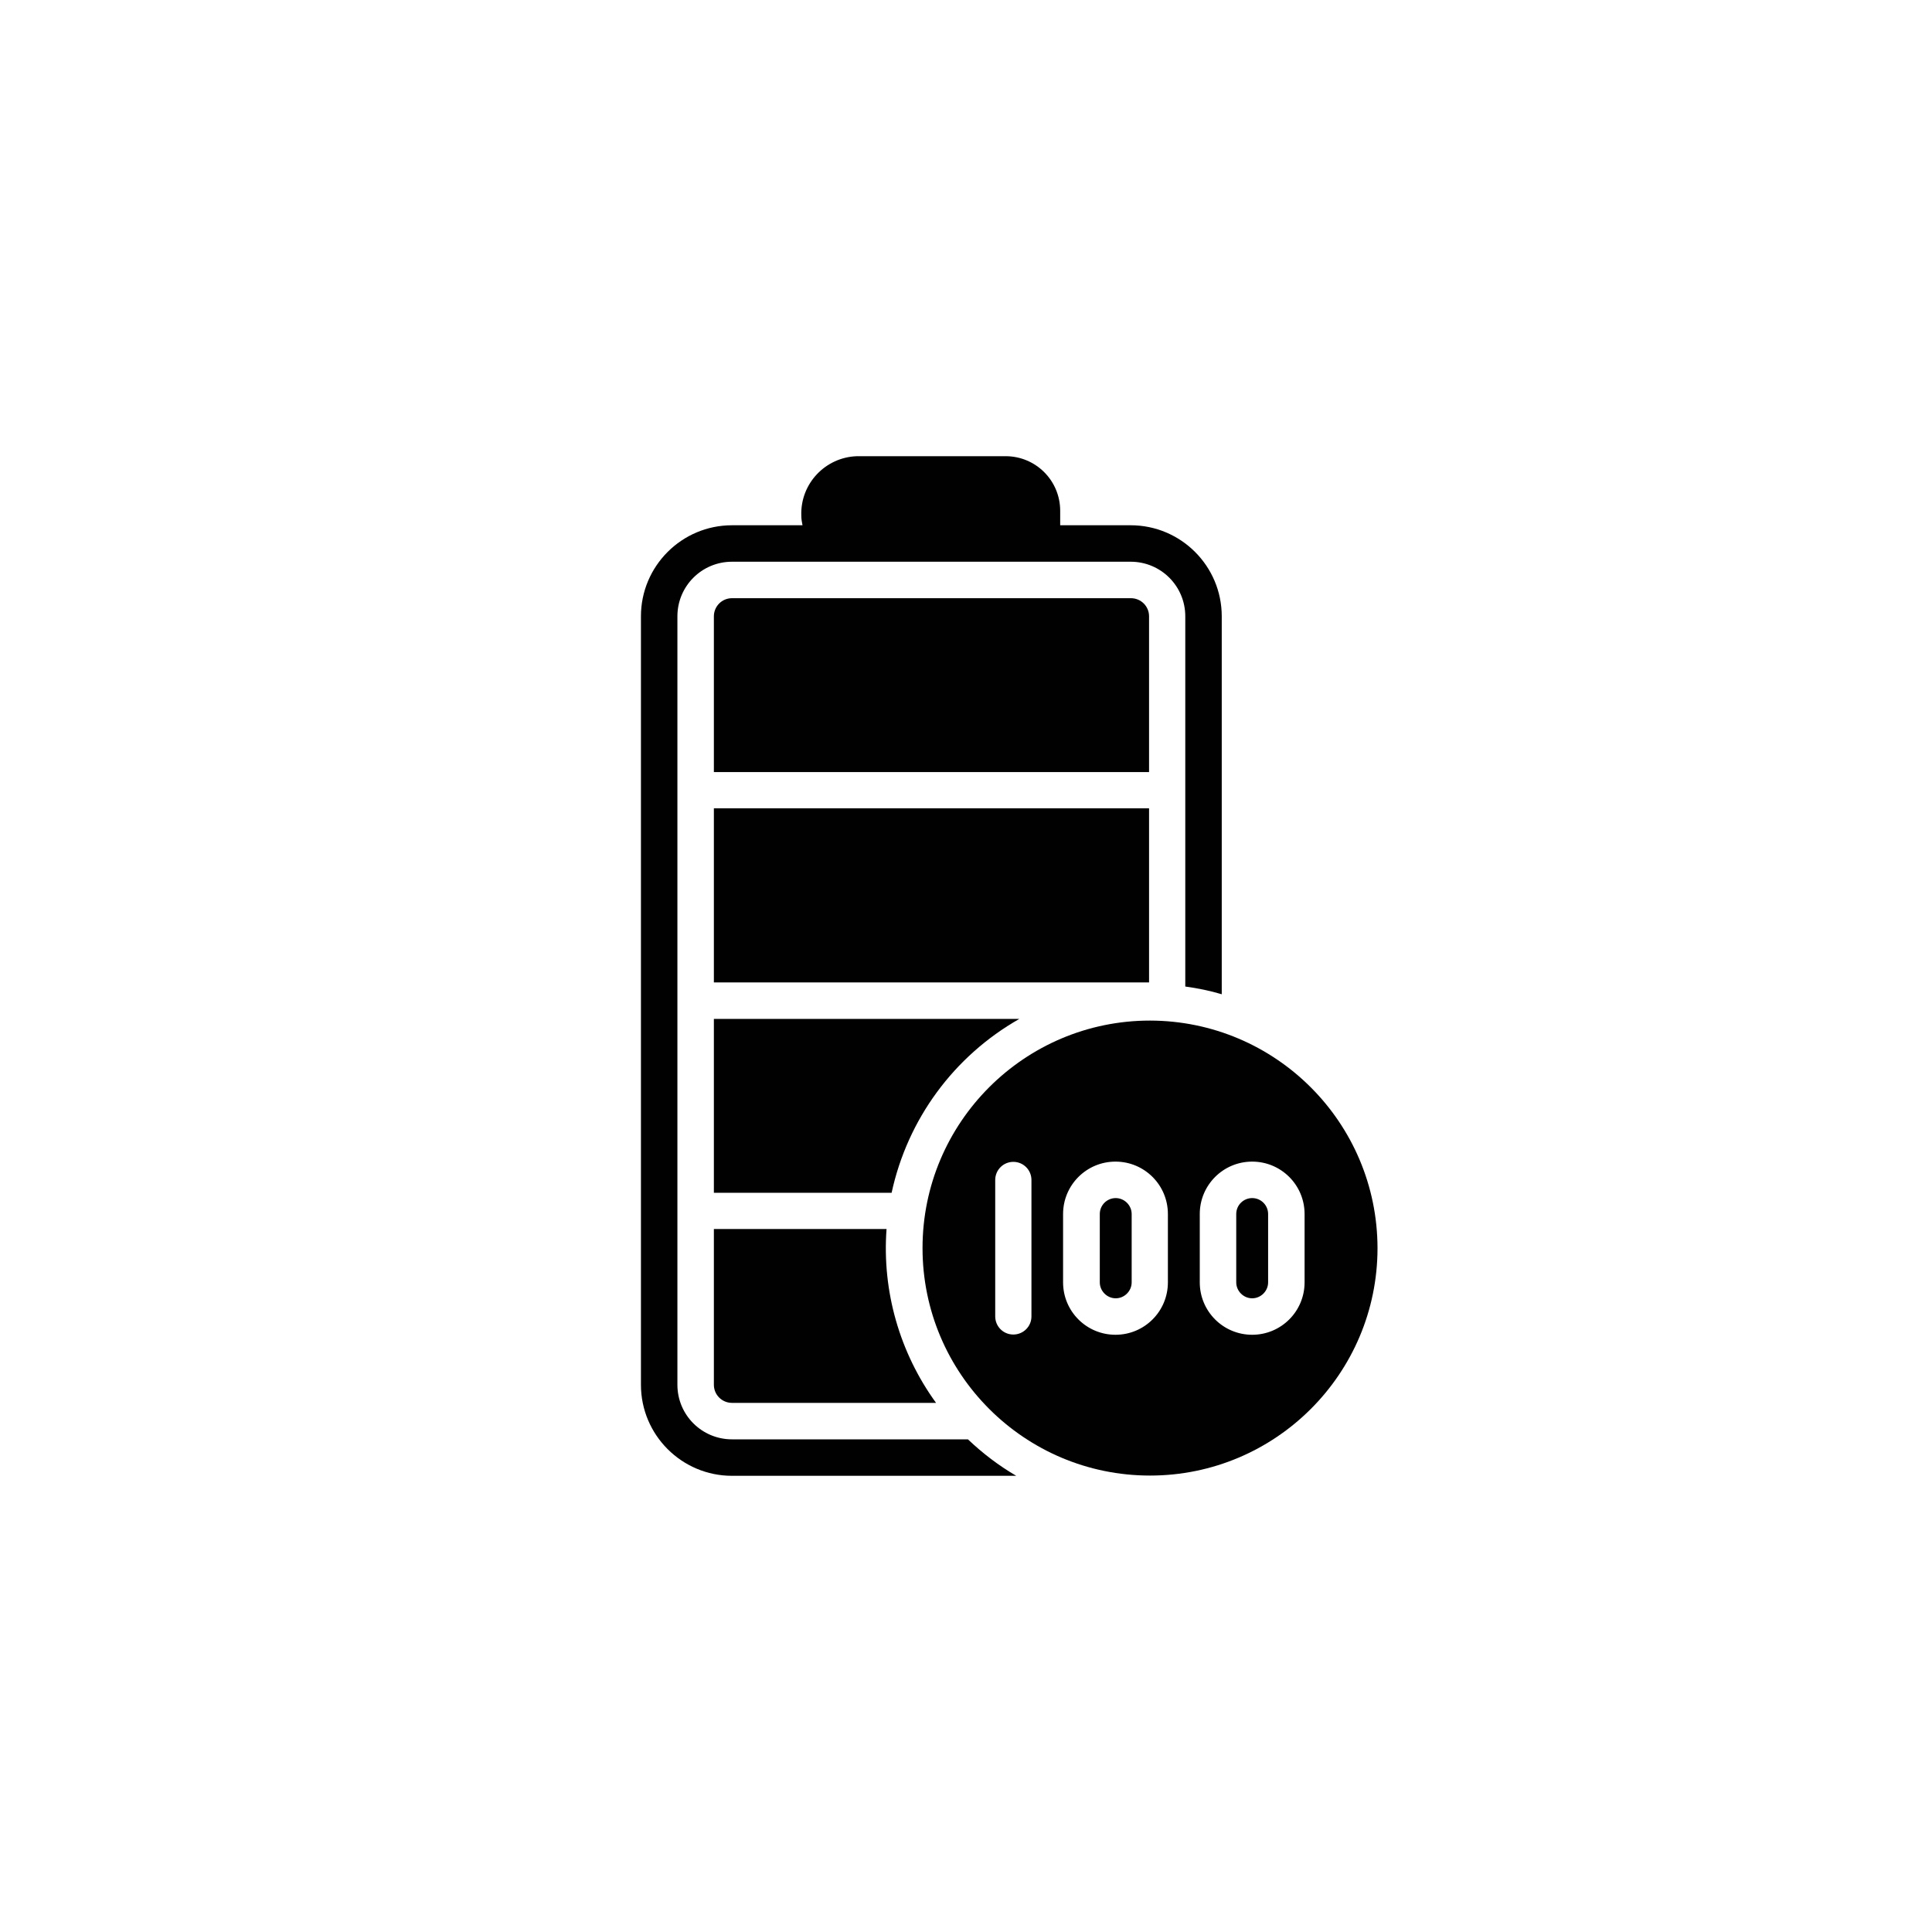
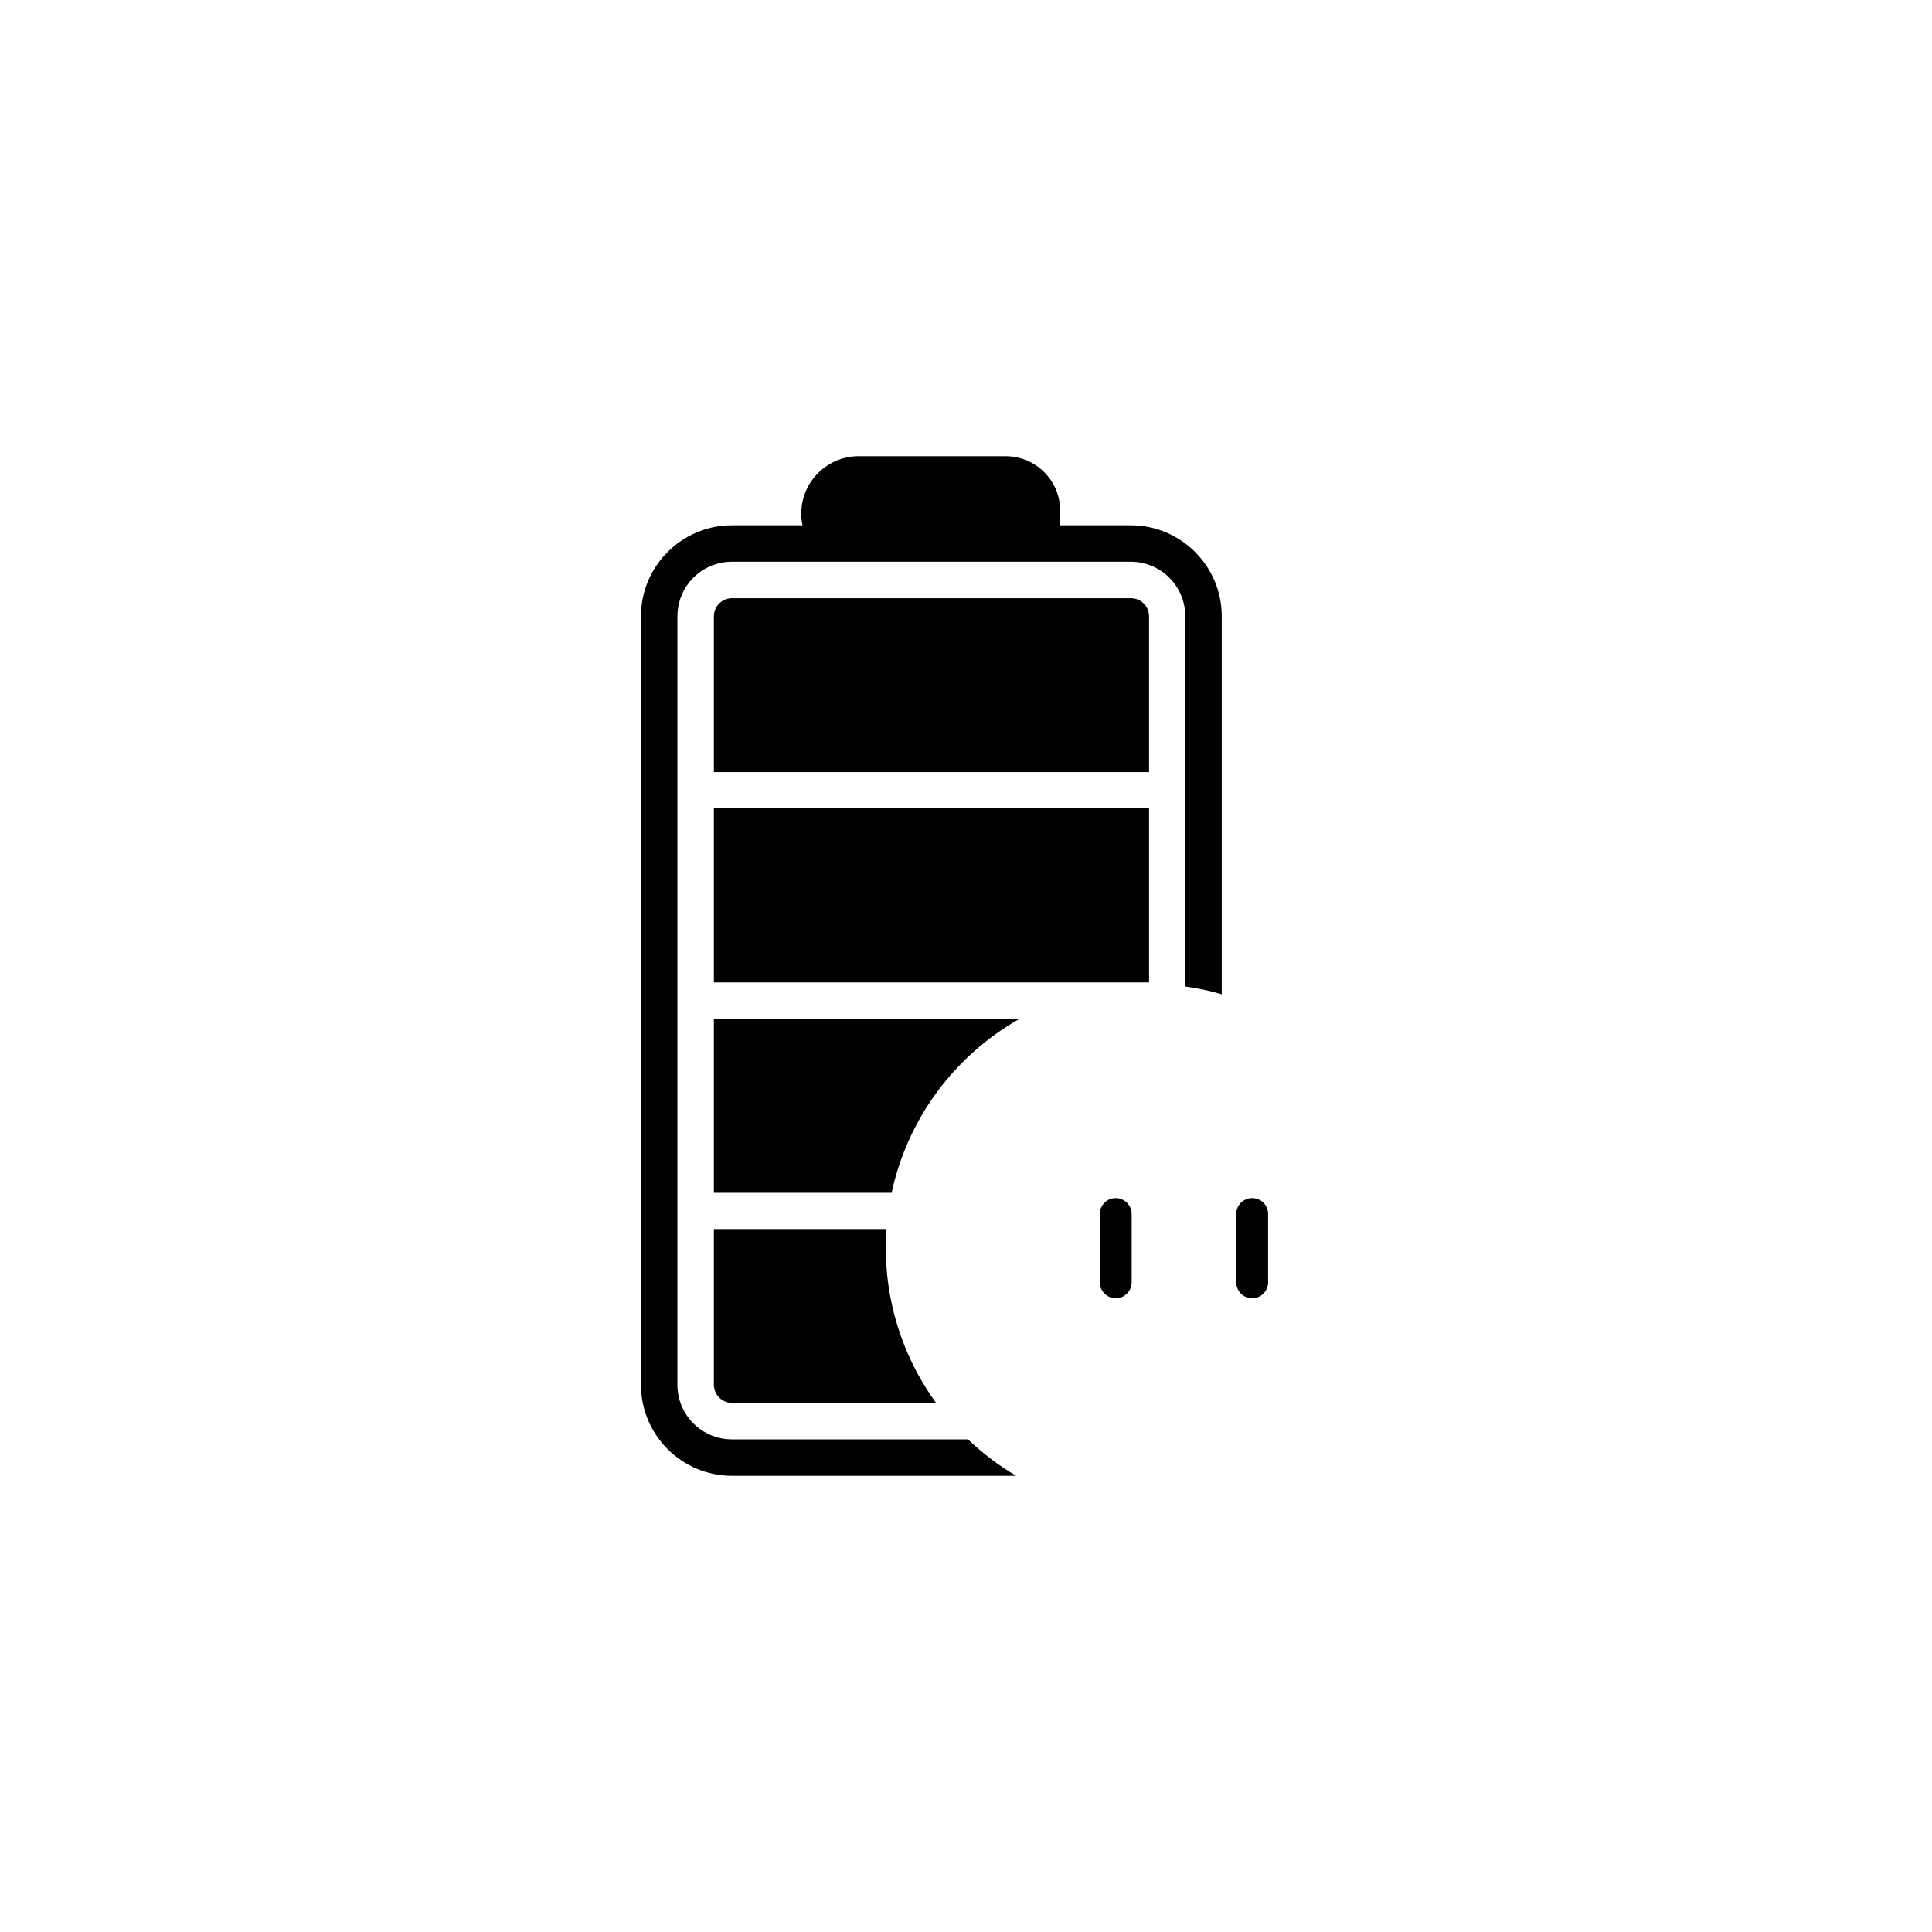
<svg xmlns="http://www.w3.org/2000/svg" version="1.1" id="Layer_1" x="0px" y="0px" viewBox="0 0 800 800" style="enable-background:new 0 0 800 800;" xml:space="preserve">
  <style type="text/css">
	.st0{fill:#010101;}
</style>
  <path class="st0" d="M518.5,496.1c-3.6,0-6.6,2.9-6.6,6.6V531c0,3.6,3,6.6,6.6,6.6s6.6-3,6.6-6.6v-28.3  C525.1,499.1,522.2,496.1,518.5,496.1z" />
  <path class="st0" d="M462,496.1c-3.6,0-6.6,2.9-6.6,6.6V531c0,3.6,3,6.6,6.6,6.6c3.6,0,6.6-3,6.6-6.6v-28.3  C468.6,499.1,465.6,496.1,462,496.1z" />
-   <path class="st0" d="M476.2,422.6c-52,0-94.2,42.2-94.2,94.2c0,52,42.2,94.2,94.2,94.2s94.2-42.2,94.2-94.2  C570.3,464.8,528.2,422.7,476.2,422.6z M427.1,545.1c0,4.2-3.4,7.5-7.5,7.5c-4.2,0-7.5-3.4-7.5-7.5v-56.5c0-4.2,3.4-7.5,7.5-7.5  c4.2,0,7.5,3.4,7.5,7.5V545.1z M483.6,531c0,12-9.7,21.7-21.7,21.7s-21.7-9.7-21.7-21.7v-28.3c0-12,9.7-21.7,21.7-21.7  s21.7,9.7,21.7,21.7V531z M540.2,531c0,12-9.7,21.7-21.7,21.7c-12,0-21.7-9.7-21.7-21.7v-28.3c0-12,9.7-21.7,21.7-21.7  c12,0,21.7,9.7,21.7,21.7V531z" />
  <path class="st0" d="M303.1,596c-12.5,0-22.6-10.1-22.6-22.6V255.2c0-12.5,10.1-22.6,22.6-22.6h165.1c12.5,0,22.6,10.1,22.6,22.6  v153.3c5.1,0.7,10.1,1.7,15.1,3.2V255.2c0-20.8-16.9-37.7-37.7-37.7H439v-6c0-12.5-10.1-22.6-22.6-22.6h-61.5  c-13.1,0.4-23.5,11.3-23.1,24.5c0,1.4,0.2,2.7,0.5,4.1h-29.2c-20.8,0-37.7,16.9-37.7,37.7v318.2c0,20.8,16.9,37.7,37.7,37.7h117.7  c-7.2-4.2-13.9-9.3-20-15.1H303.1z" />
  <path class="st0" d="M295.6,508.9v64.5c0,4.2,3.4,7.5,7.5,7.5h84.5c-15.1-20.8-22.4-46.3-20.5-72H295.6z" />
  <path class="st0" d="M422.1,421.9H295.6v72h73.6C375.8,463.4,395,437.3,422.1,421.9z" />
  <path class="st0" d="M295.6,334.7h180.2v72.1H295.6V334.7z" />
  <path class="st0" d="M475.8,255.2c0-4.2-3.4-7.5-7.5-7.5H303.1c-4.2,0-7.5,3.4-7.5,7.5v64.5h180.2V255.2z" />
</svg>